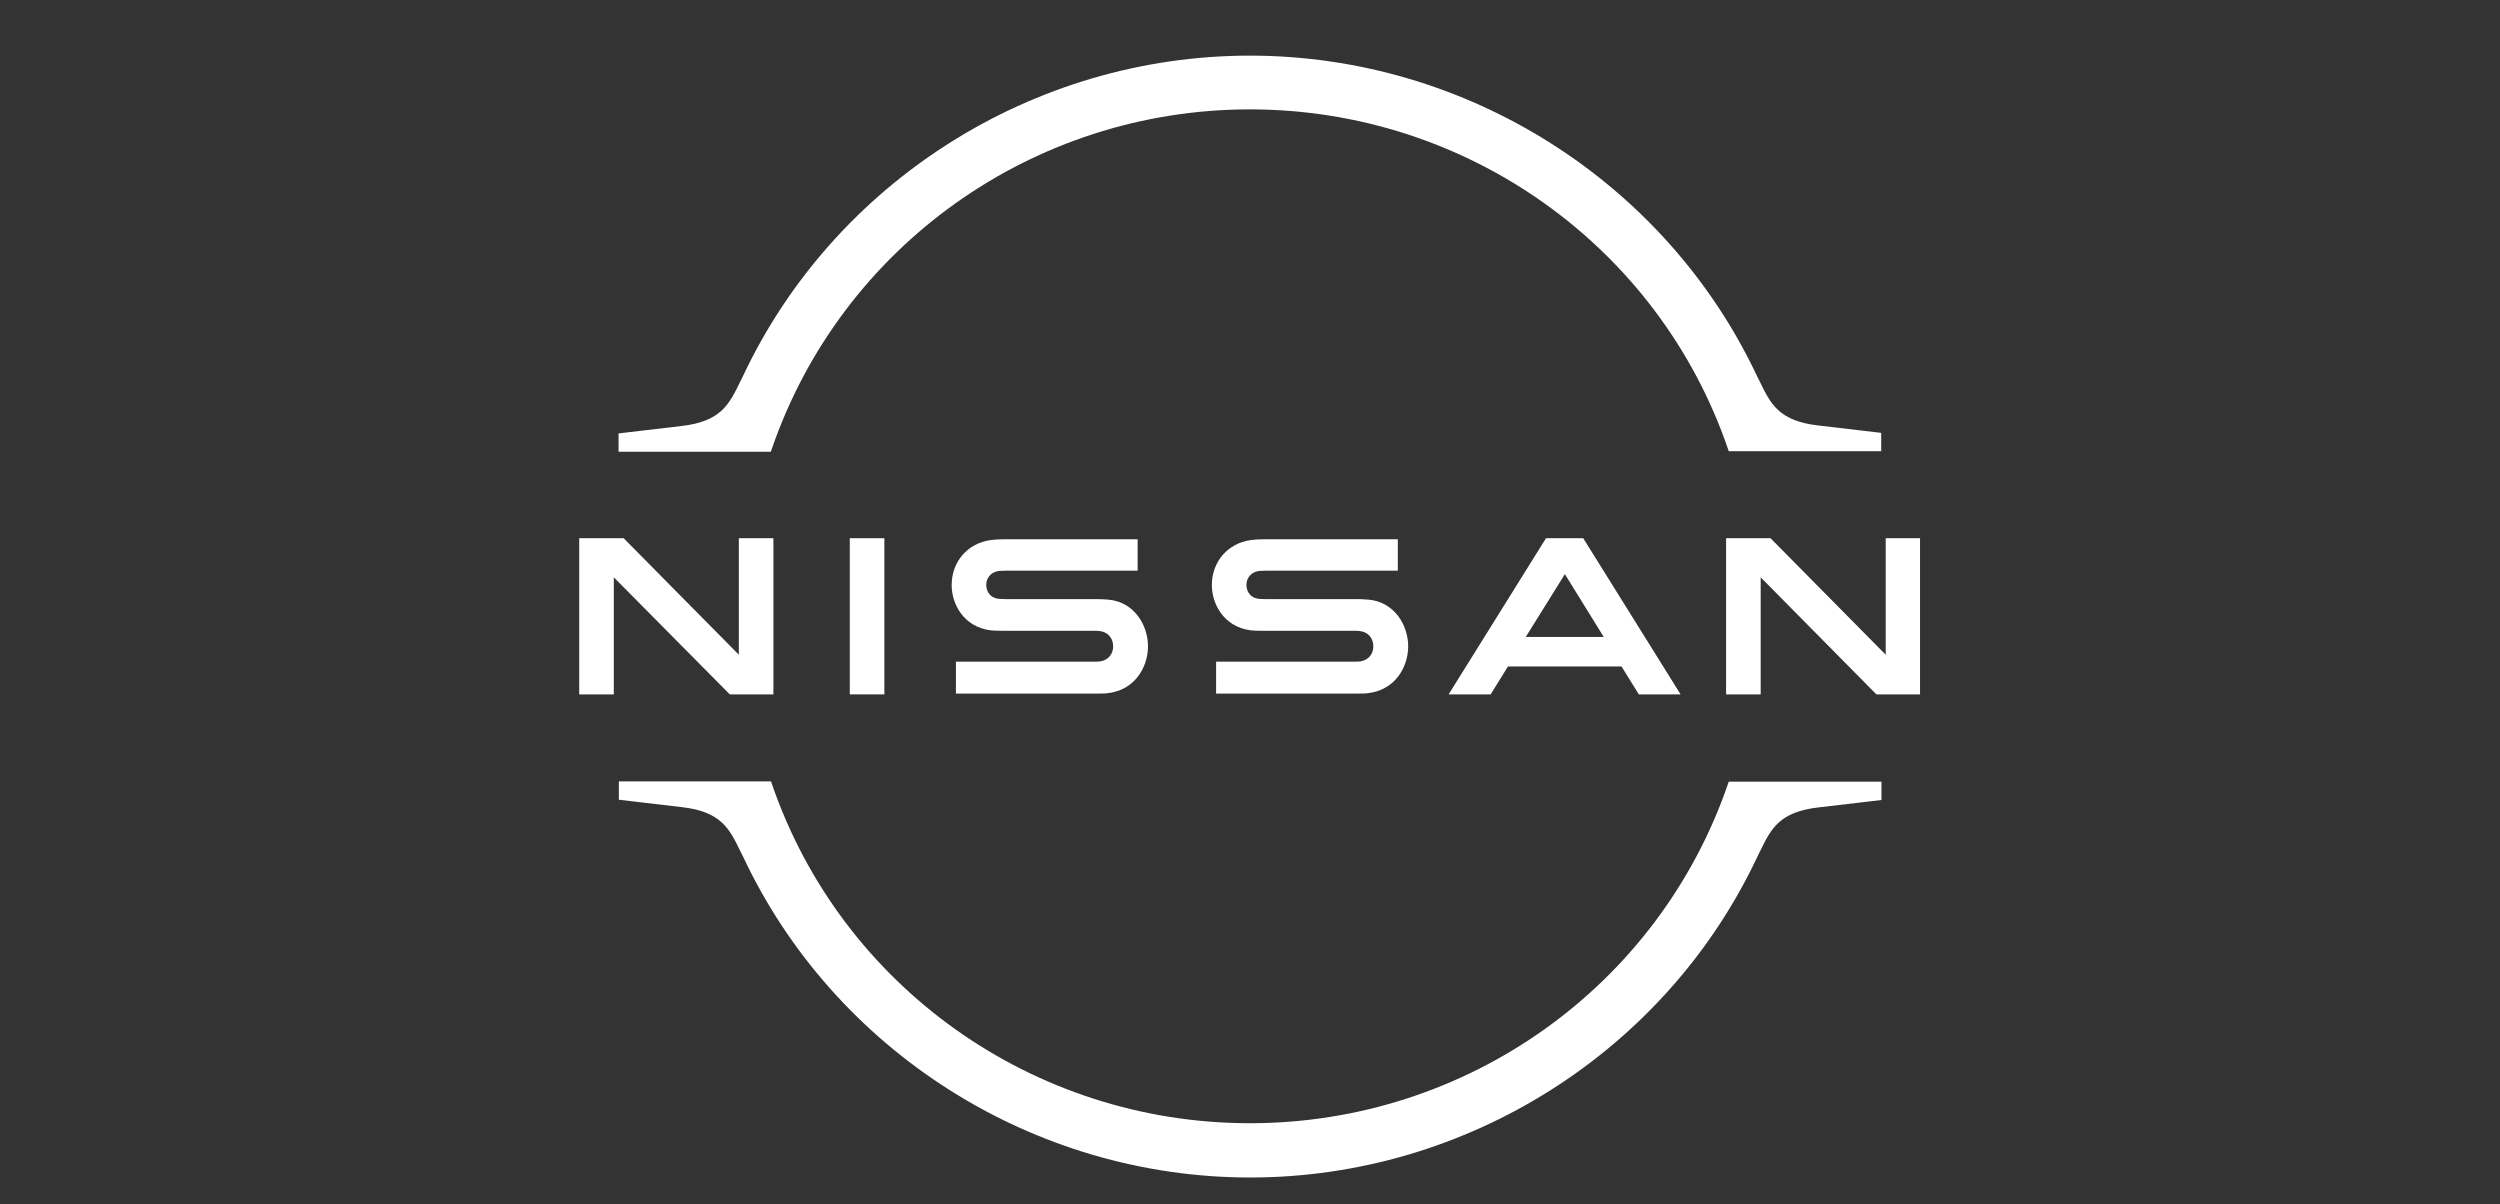
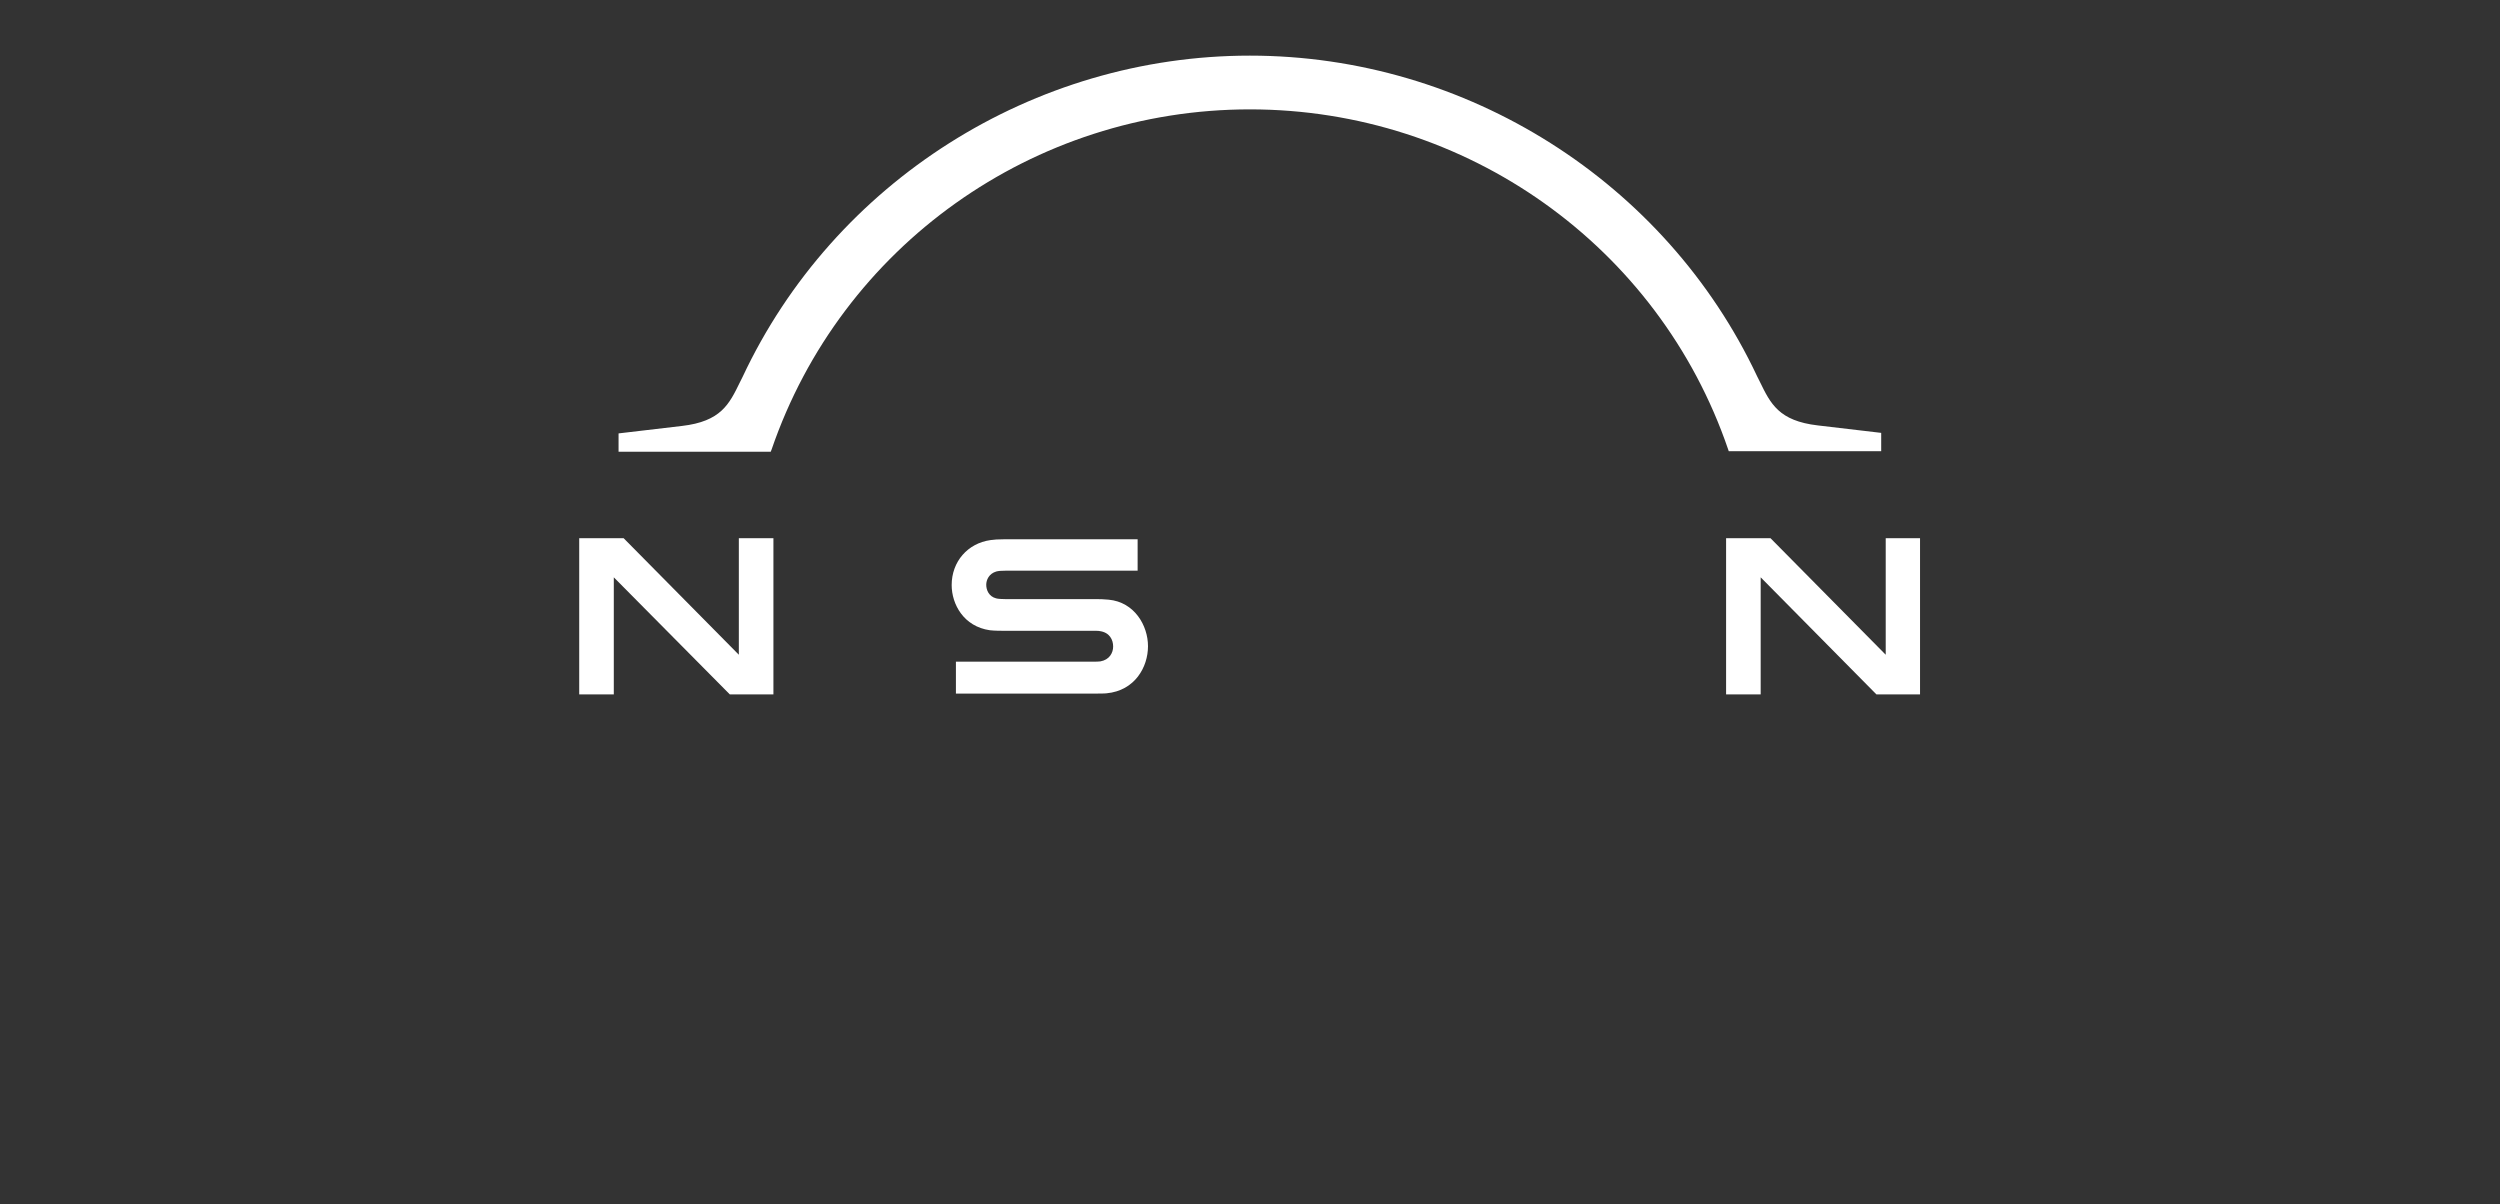
<svg xmlns="http://www.w3.org/2000/svg" id="Capa_4" data-name="Capa 4" viewBox="0 0 3097.43 1491.99">
  <rect x="0" y="0" width="3097.43" height="1491.99" fill="#333333" stroke="none" />
  <defs>
    <style>
      .cls-1 {
        fill: #fff;
      }
    </style>
  </defs>
  <g id="Layer_1" data-name="Layer 1">
    <g id="Nissan_Badge" data-name="Nissan Badge">
      <g>
-         <path class="cls-1" d="M1685.7,819.45c-1.32,.33-6.59,.33-8.9,.33h-170.08v39.55h173.05c1.32,0,11.54,0,13.51-.33,35.27-3.3,51.42-32.63,51.42-58.34s-16.81-54.72-48.78-57.68c-6.26-.66-11.54-.66-13.84-.66h-113.06c-4.94,0-10.55-.33-12.53-.99-8.9-2.31-12.2-10.22-12.2-16.81,0-5.93,3.3-13.84,12.53-16.48,2.64-.66,5.6-.99,11.87-.99h163.16v-38.89h-165.79c-6.92,0-12.2,.33-16.48,.99-28.35,3.96-48.12,26.7-48.12,55.7,0,23.73,14.83,51.42,47.46,56.03,5.93,.66,14.17,.66,17.8,.66h110.09c1.98,0,6.92,0,7.91,.33,12.53,1.65,16.81,10.88,16.81,19.12s-4.94,16.48-15.82,18.46Z" />
        <path class="cls-1" d="M1363.34,819.45c-1.32,.33-6.59,.33-8.57,.33h-170.41v39.55h173.05c1.32,0,11.54,0,13.51-.33,35.27-3.3,51.42-32.63,51.42-58.34s-16.81-54.72-48.78-57.68c-6.26-.66-11.54-.66-13.84-.66h-113.06c-4.94,0-10.55-.33-12.53-.99-8.9-2.31-12.2-10.22-12.2-16.81,0-5.93,3.3-13.84,12.53-16.48,2.64-.66,5.6-.99,11.87-.99h163.16v-38.89h-165.79c-6.92,0-12.2,.33-16.48,.99-28.35,3.96-48.12,26.7-48.12,55.7,0,23.73,14.83,51.42,47.46,56.03,5.93,.66,14.17,.66,17.8,.66h110.09c1.98,0,6.92,0,7.91,.33,12.53,1.65,16.81,10.88,16.81,19.12,0,7.91-4.61,16.48-15.82,18.46Z" />
-         <rect class="cls-1" x="1052.85" y="666.84" width="42.85" height="193.48" />
        <polygon class="cls-1" points="958.25 860.32 958.25 666.84 915.4 666.84 915.4 811.21 772.68 666.84 717.63 666.84 717.63 860.32 760.48 860.32 760.48 715.29 904.19 860.32 958.25 860.32" />
        <polygon class="cls-1" points="2336.35 666.84 2336.35 811.21 2193.63 666.84 2138.58 666.84 2138.58 860.32 2181.43 860.32 2181.43 715.29 2324.81 860.32 2378.87 860.32 2378.87 666.84 2336.35 666.84" />
-         <path class="cls-1" d="M1915.44,666.84l-120.64,193.48h52.08l21.42-34.61h140.74l21.42,34.61h51.75l-120.64-193.48h-46.15Zm71.53,122.29h-96.58l48.45-77.79,48.12,77.79Z" />
        <path class="cls-1" d="M955.94,557.08c86.36-252.15,324.34-421.57,592.64-421.57s506.61,169.42,592.64,421.57l.66,1.98h188.87v-22.74l-78.45-9.23c-48.45-5.6-58.67-27.03-71.86-54.06l-3.3-6.59c-113.39-241.28-360.26-397.51-628.57-397.51s-515.18,156.24-628.57,398.17l-3.3,6.59c-13.18,27.03-23.4,48.45-71.86,54.06l-78.45,9.23v22.74h188.54l.99-2.64Z" />
-         <path class="cls-1" d="M2141.88,968.43l-.66,1.98c-86.36,252.15-324.34,421.24-592.64,421.24h0c-268.3,0-506.61-169.42-592.64-421.57l-.66-1.98h-188.54v22.74l78.45,9.23c48.45,5.6,58.67,27.03,71.86,54.06l3.3,6.59c113.39,241.93,360.26,398.17,628.57,398.17h0c268.3,0,515.18-156.24,628.57-397.84l3.3-6.59c13.18-27.03,23.4-48.45,71.86-54.06l78.45-9.23v-22.74h-189.2Z" />
      </g>
    </g>
  </g>
</svg>